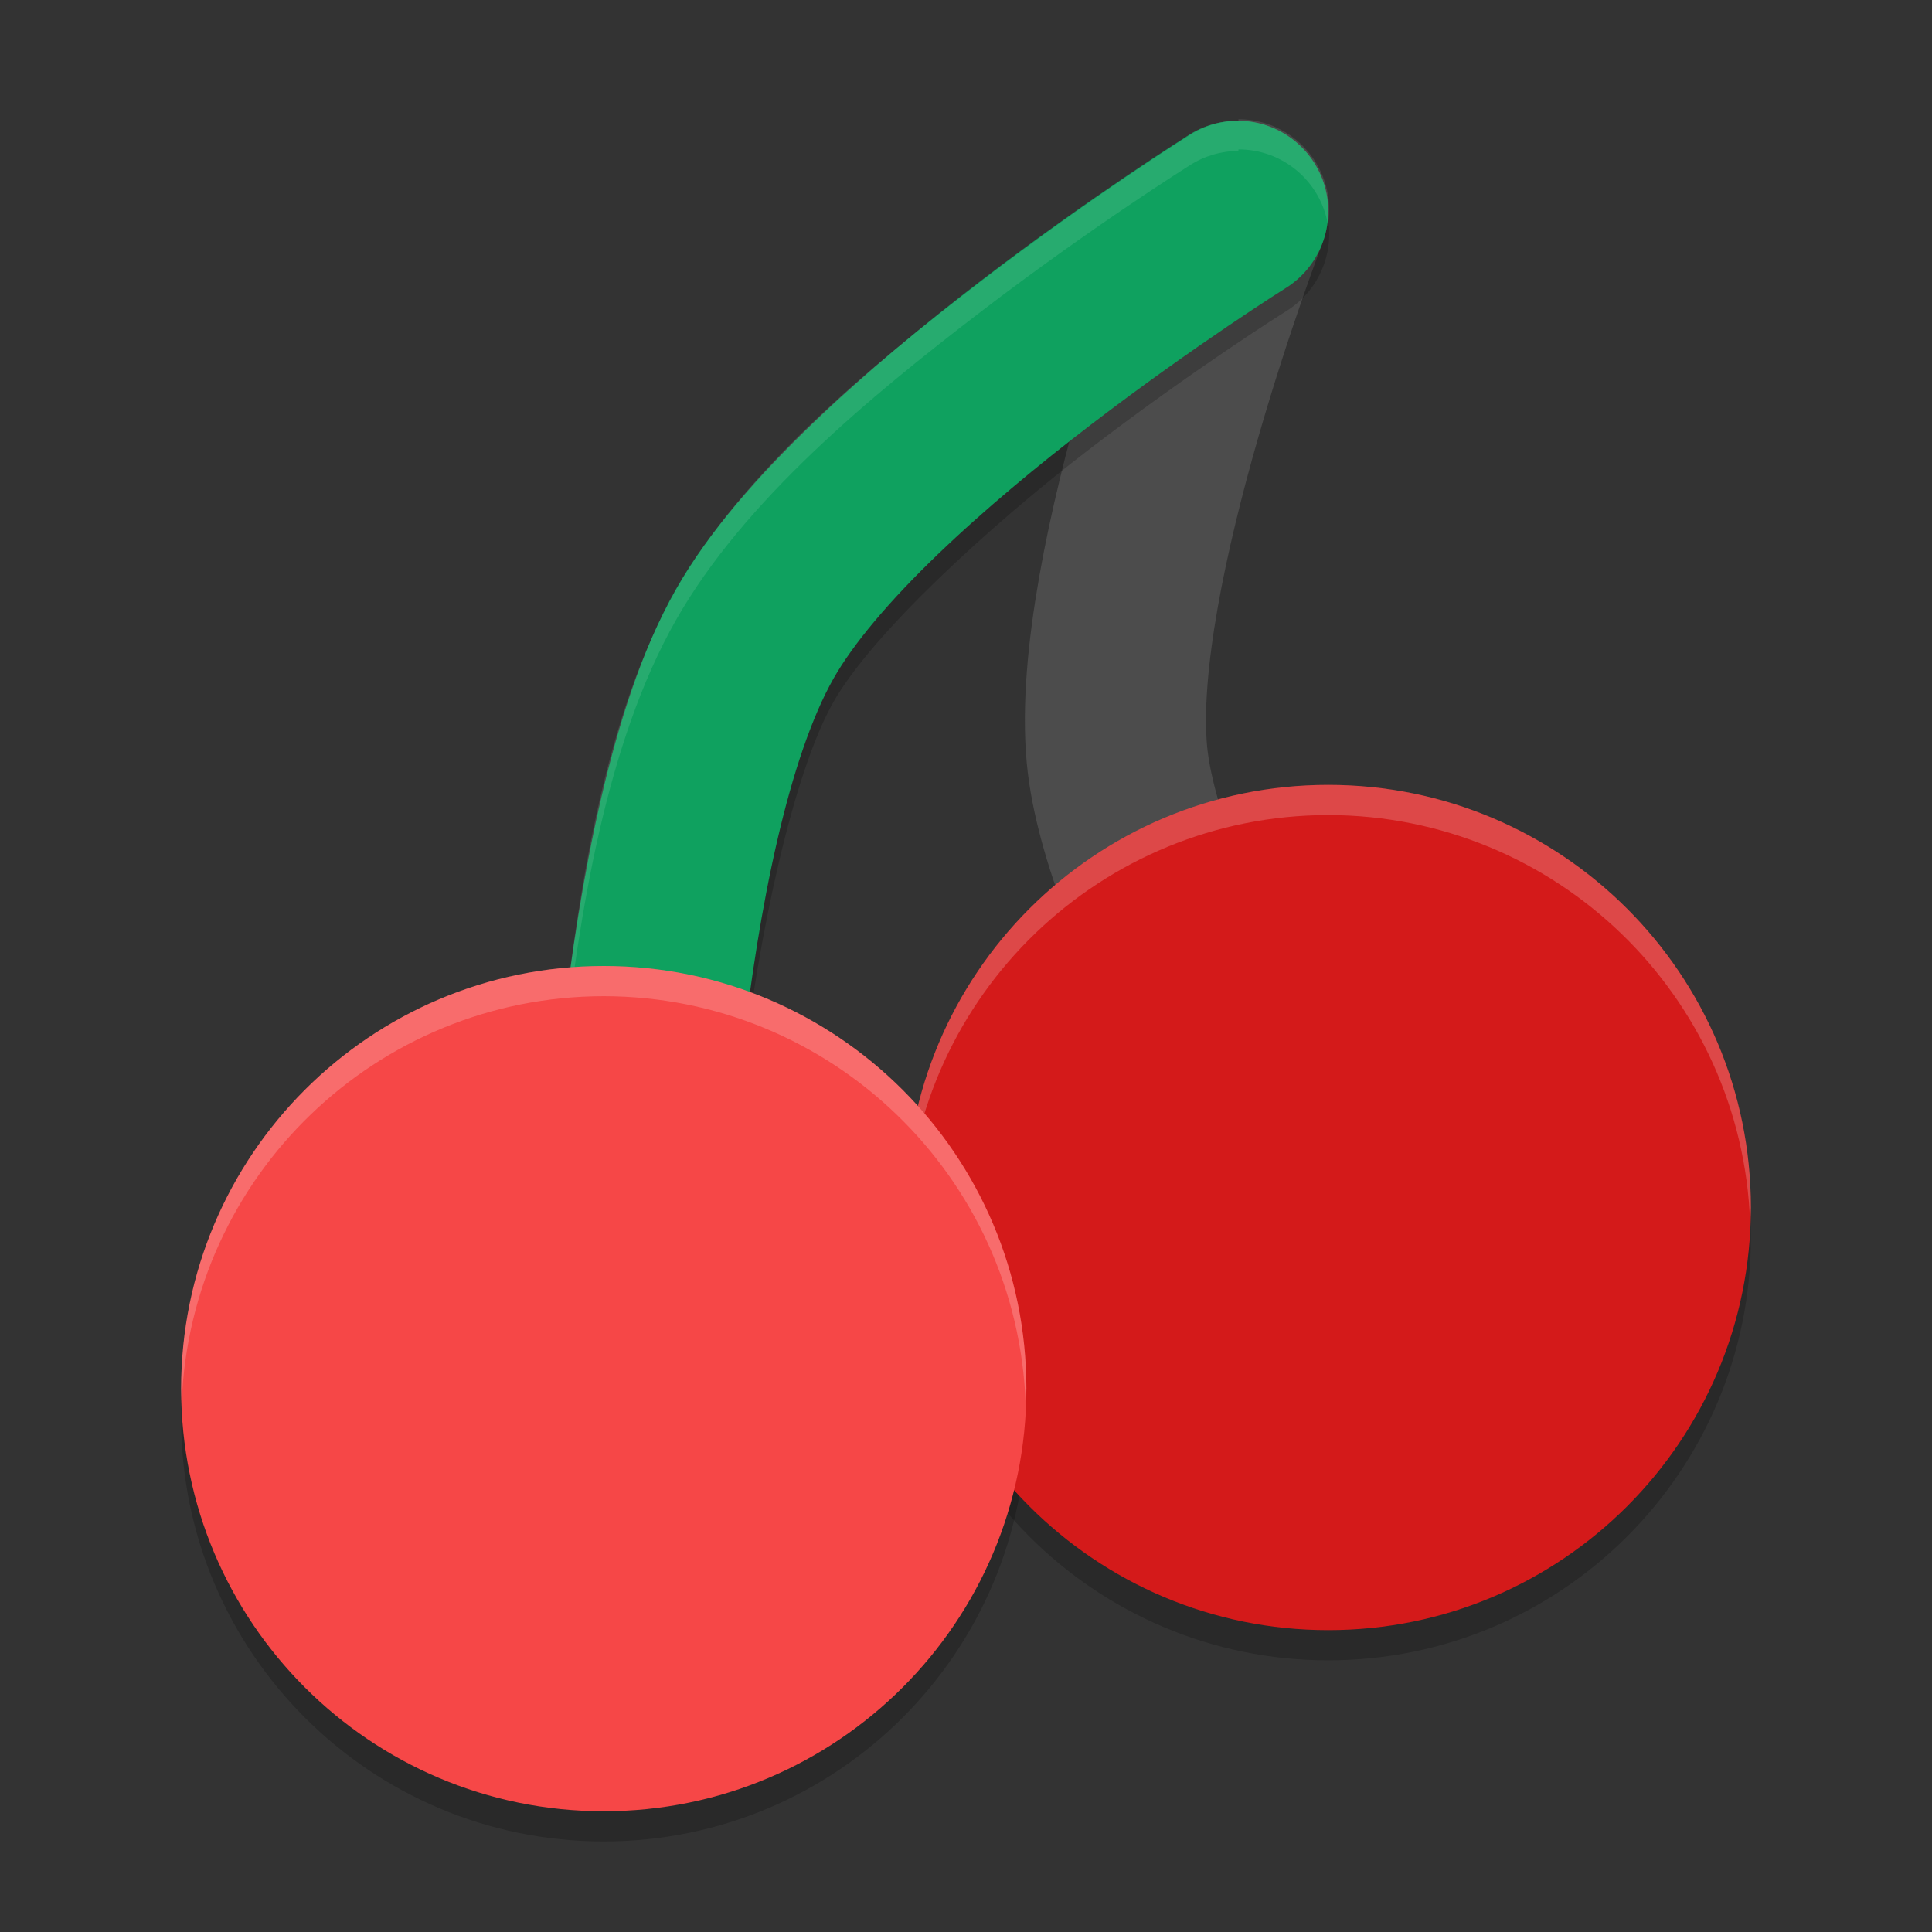
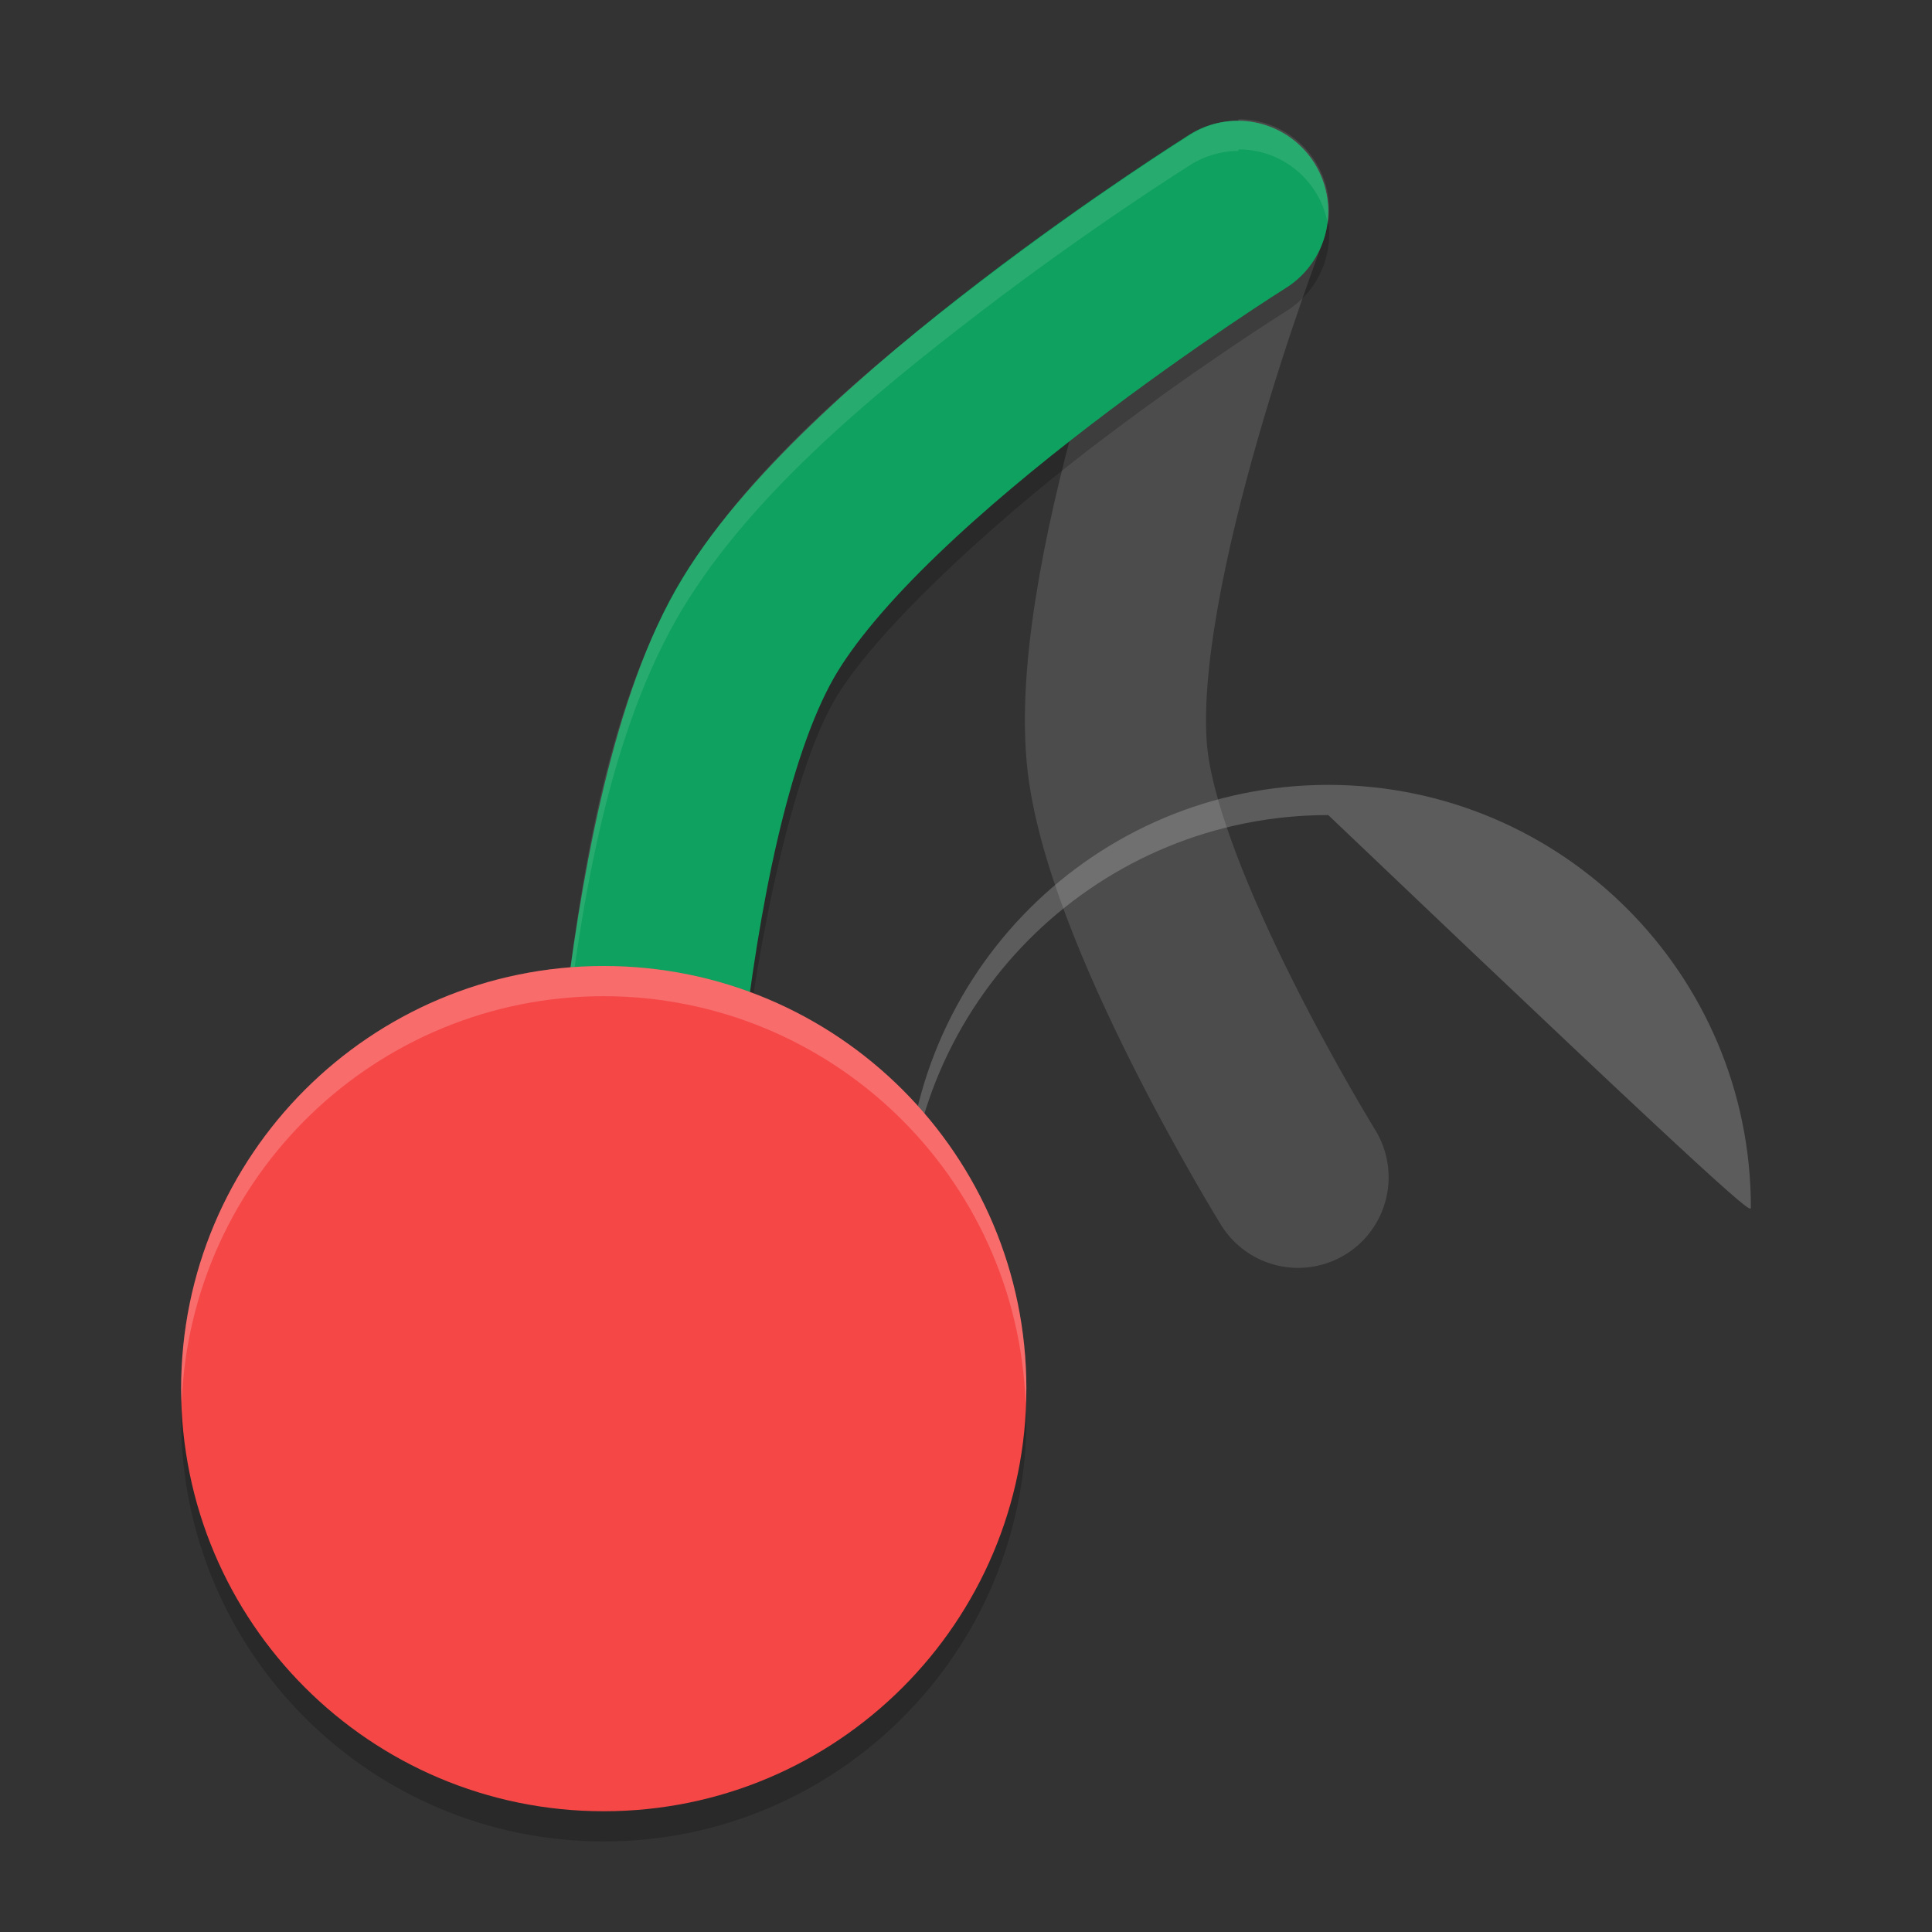
<svg xmlns="http://www.w3.org/2000/svg" xmlns:xlink="http://www.w3.org/1999/xlink" width="384pt" height="384pt" version="1.1" viewBox="0 0 384 384">
  <rect x="0" y="0" width="384" height="384" fill="#333333" stroke="none" />
  <defs>
    <filter id="alpha" width="100%" height="100%" x="0%" y="0%" filterUnits="objectBoundingBox">
      <feColorMatrix in="SourceGraphic" type="matrix" values="0 0 0 0 1 0 0 0 0 1 0 0 0 0 1 0 0 0 1 0" />
    </filter>
    <mask id="mask0">
      <g filter="url(#alpha)">
-         <rect width="384" height="384" x="0" y="0" style="fill:rgb(0%,0%,0%);fill-opacity:0.2" />
-       </g>
+         </g>
    </mask>
    <clipPath id="clip1">
      <rect width="384" height="384" x="0" y="0" />
    </clipPath>
    <g id="surface5" clip-path="url(#clip1)">
-       <path style="fill:rgb(0%,0%,0%)" d="M 347.723 238.801 C 345.184 283.203 308.473 317.926 264 318 C 220.137 317.984 183.672 284.223 180.281 240.492 C 180.125 242.324 180.031 244.16 180 246 C 180 292.391 217.605 330 264 330 C 310.391 330 348 292.391 348 246 C 347.988 243.832 347.895 241.668 347.719 239.508 Z M 347.723 238.801" />
-     </g>
+       </g>
    <mask id="mask1">
      <g filter="url(#alpha)">
        <rect width="384" height="384" x="0" y="0" style="fill:rgb(0%,0%,0%);fill-opacity:0.2" />
      </g>
    </mask>
    <clipPath id="clip2">
      <rect width="384" height="384" x="0" y="0" />
    </clipPath>
    <g id="surface8" clip-path="url(#clip2)">
      <path style="fill:rgb(0%,0%,0%)" d="M 203.723 274.801 C 201.184 319.203 164.473 353.926 120 354 C 75.961 353.965 39.426 319.926 36.281 276 C 36.117 277.996 36.023 279.996 36 282 C 36 328.391 73.609 366 120 366 C 166.391 366 204 328.391 204 282 C 203.988 279.832 203.895 277.668 203.719 275.508 Z M 203.723 274.801" />
    </g>
    <mask id="mask2">
      <g filter="url(#alpha)">
        <rect width="384" height="384" x="0" y="0" style="fill:rgb(0%,0%,0%);fill-opacity:0.2" />
      </g>
    </mask>
    <clipPath id="clip3">
      <rect width="384" height="384" x="0" y="0" />
    </clipPath>
    <g id="surface11" clip-path="url(#clip3)">
      <path style="fill-rule:evenodd;fill:rgb(0%,0%,0%)" d="M 263.16 40.801 C 261.777 44.695 259.094 48 255.566 50.152 C 255.566 50.152 237.469 61.5 216.824 77.316 C 196.18 93.129 173.219 114.445 165.66 127.773 C 157.559 142.062 150.75 174.34 147.613 201.559 C 144.469 229.156 144 251.957 144 251.957 C 143.781 261.125 136.707 268.66 127.57 269.457 C 118.438 270.258 110.16 264.062 108.352 255.074 C 108.242 257.473 108 262.273 108 262.273 C 107.797 272.215 115.695 280.438 125.637 280.641 C 135.574 280.844 143.797 272.949 144 263.008 C 144 263.008 144.473 240.512 147.609 213.297 C 150.746 186.078 157.555 153.801 165.656 139.516 C 173.219 126.184 196.176 104.867 216.82 89.055 C 237.465 73.238 255.562 61.891 255.562 61.891 C 262.828 57.457 265.996 48.539 263.156 40.516 Z M 263.16 40.801" />
    </g>
    <mask id="mask3">
      <g filter="url(#alpha)">
        <rect width="384" height="384" x="0" y="0" style="fill:rgb(0%,0%,0%);fill-opacity:0.102" />
      </g>
    </mask>
    <clipPath id="clip4">
      <rect width="384" height="384" x="0" y="0" />
    </clipPath>
    <g id="surface14" clip-path="url(#clip4)">
      <path style="fill-rule:evenodd;fill:rgb(100%,100%,100%)" d="M 246.152 23.695 L 246.141 24 C 242.695 24.012 239.328 25.012 236.438 26.883 C 236.438 26.883 217.043 39.031 194.93 55.969 C 172.816 72.906 147.758 93.602 134.344 117.258 C 120.383 141.871 115.191 175.602 111.844 204.656 C 108.5 233.457 108.012 257.461 108.012 257.461 C 108.008 258.281 108.059 259.098 108.164 259.91 C 108.289 255.293 108.879 236.18 111.844 210.656 C 115.191 181.602 120.383 147.871 134.344 123.258 C 147.758 99.602 172.816 78.906 194.93 61.969 C 217.043 45.031 236.438 32.883 236.438 32.883 C 239.328 31.012 242.695 30.012 246.141 30 L 246.152 29.695 C 254.945 29.676 262.465 36.008 263.941 44.672 C 264.816 39.445 263.344 34.098 259.918 30.055 C 256.488 26.012 251.453 23.684 246.152 23.695 Z M 246.152 23.695" />
    </g>
    <mask id="mask4">
      <g filter="url(#alpha)">
        <rect width="384" height="384" x="0" y="0" style="fill:rgb(0%,0%,0%);fill-opacity:0.2" />
      </g>
    </mask>
    <clipPath id="clip5">
      <rect width="384" height="384" x="0" y="0" />
    </clipPath>
    <g id="surface17" clip-path="url(#clip5)">
-       <path style="fill:rgb(100%,100%,100%)" d="M 264 156 C 217.609 156 180 193.609 180 240 C 180.023 240.902 180.062 241.805 180.117 242.707 C 181.883 197.652 218.91 162.027 264 162 C 309.176 162.051 346.223 197.828 347.848 242.977 C 347.918 241.984 347.969 240.992 348 240 C 348 193.609 310.391 156 264 156 Z M 264 156" />
+       <path style="fill:rgb(100%,100%,100%)" d="M 264 156 C 217.609 156 180 193.609 180 240 C 180.023 240.902 180.062 241.805 180.117 242.707 C 181.883 197.652 218.91 162.027 264 162 C 347.918 241.984 347.969 240.992 348 240 C 348 193.609 310.391 156 264 156 Z M 264 156" />
    </g>
    <mask id="mask5">
      <g filter="url(#alpha)">
        <rect width="384" height="384" x="0" y="0" style="fill:rgb(0%,0%,0%);fill-opacity:0.2" />
      </g>
    </mask>
    <clipPath id="clip6">
      <rect width="384" height="384" x="0" y="0" />
    </clipPath>
    <g id="surface20" clip-path="url(#clip6)">
      <path style="fill:rgb(100%,100%,100%)" d="M 120 192 C 73.609 192 36 229.609 36 276 C 36.023 276.902 36.062 277.805 36.117 278.707 C 37.883 233.652 74.91 198.027 120 198 C 165.176 198.051 202.223 233.828 203.848 278.977 C 203.918 277.984 203.969 276.992 204 276 C 204 229.609 166.391 192 120 192 Z M 120 192" />
    </g>
  </defs>
  <g>
    <use mask="url(#mask0)" xlink:href="#surface5" />
    <use mask="url(#mask1)" xlink:href="#surface8" />
    <path style="fill:none;stroke-width:6;stroke-linecap:round;stroke-linejoin:round;stroke:rgb(29.804%,29.804%,29.804%)" d="M 43 39 C 43 39 37.472 30.055 37 25 C 36.428 18.88 41 7 41 7" transform="matrix(6,0,0,6,0,0)" />
    <use mask="url(#mask2)" xlink:href="#surface11" />
    <path style="fill:none;stroke-width:6;stroke-linecap:round;stroke-linejoin:round;stroke:rgb(5.882%,63.137%,37.255%)" d="M 21 43 C 21 43 21.323 27.484 25 21 C 28.496 14.836 41 7 41 7" transform="matrix(6,0,0,6,0,0)" />
    <use mask="url(#mask3)" xlink:href="#surface14" />
-     <path style="fill:rgb(83.137%,10.196%,10.196%)" d="M 348 240 C 348 286.391 310.391 324 264 324 C 217.609 324 180 286.391 180 240 C 180 193.609 217.609 156 264 156 C 310.391 156 348 193.609 348 240 Z M 348 240" />
    <use mask="url(#mask4)" xlink:href="#surface17" />
    <path style="fill:rgb(96.471%,27.843%,27.843%)" d="M 204 276 C 204 322.391 166.391 360 120 360 C 73.609 360 36 322.391 36 276 C 36 229.609 73.609 192 120 192 C 166.391 192 204 229.609 204 276 Z M 204 276" />
    <use mask="url(#mask5)" xlink:href="#surface20" />
  </g>
</svg>